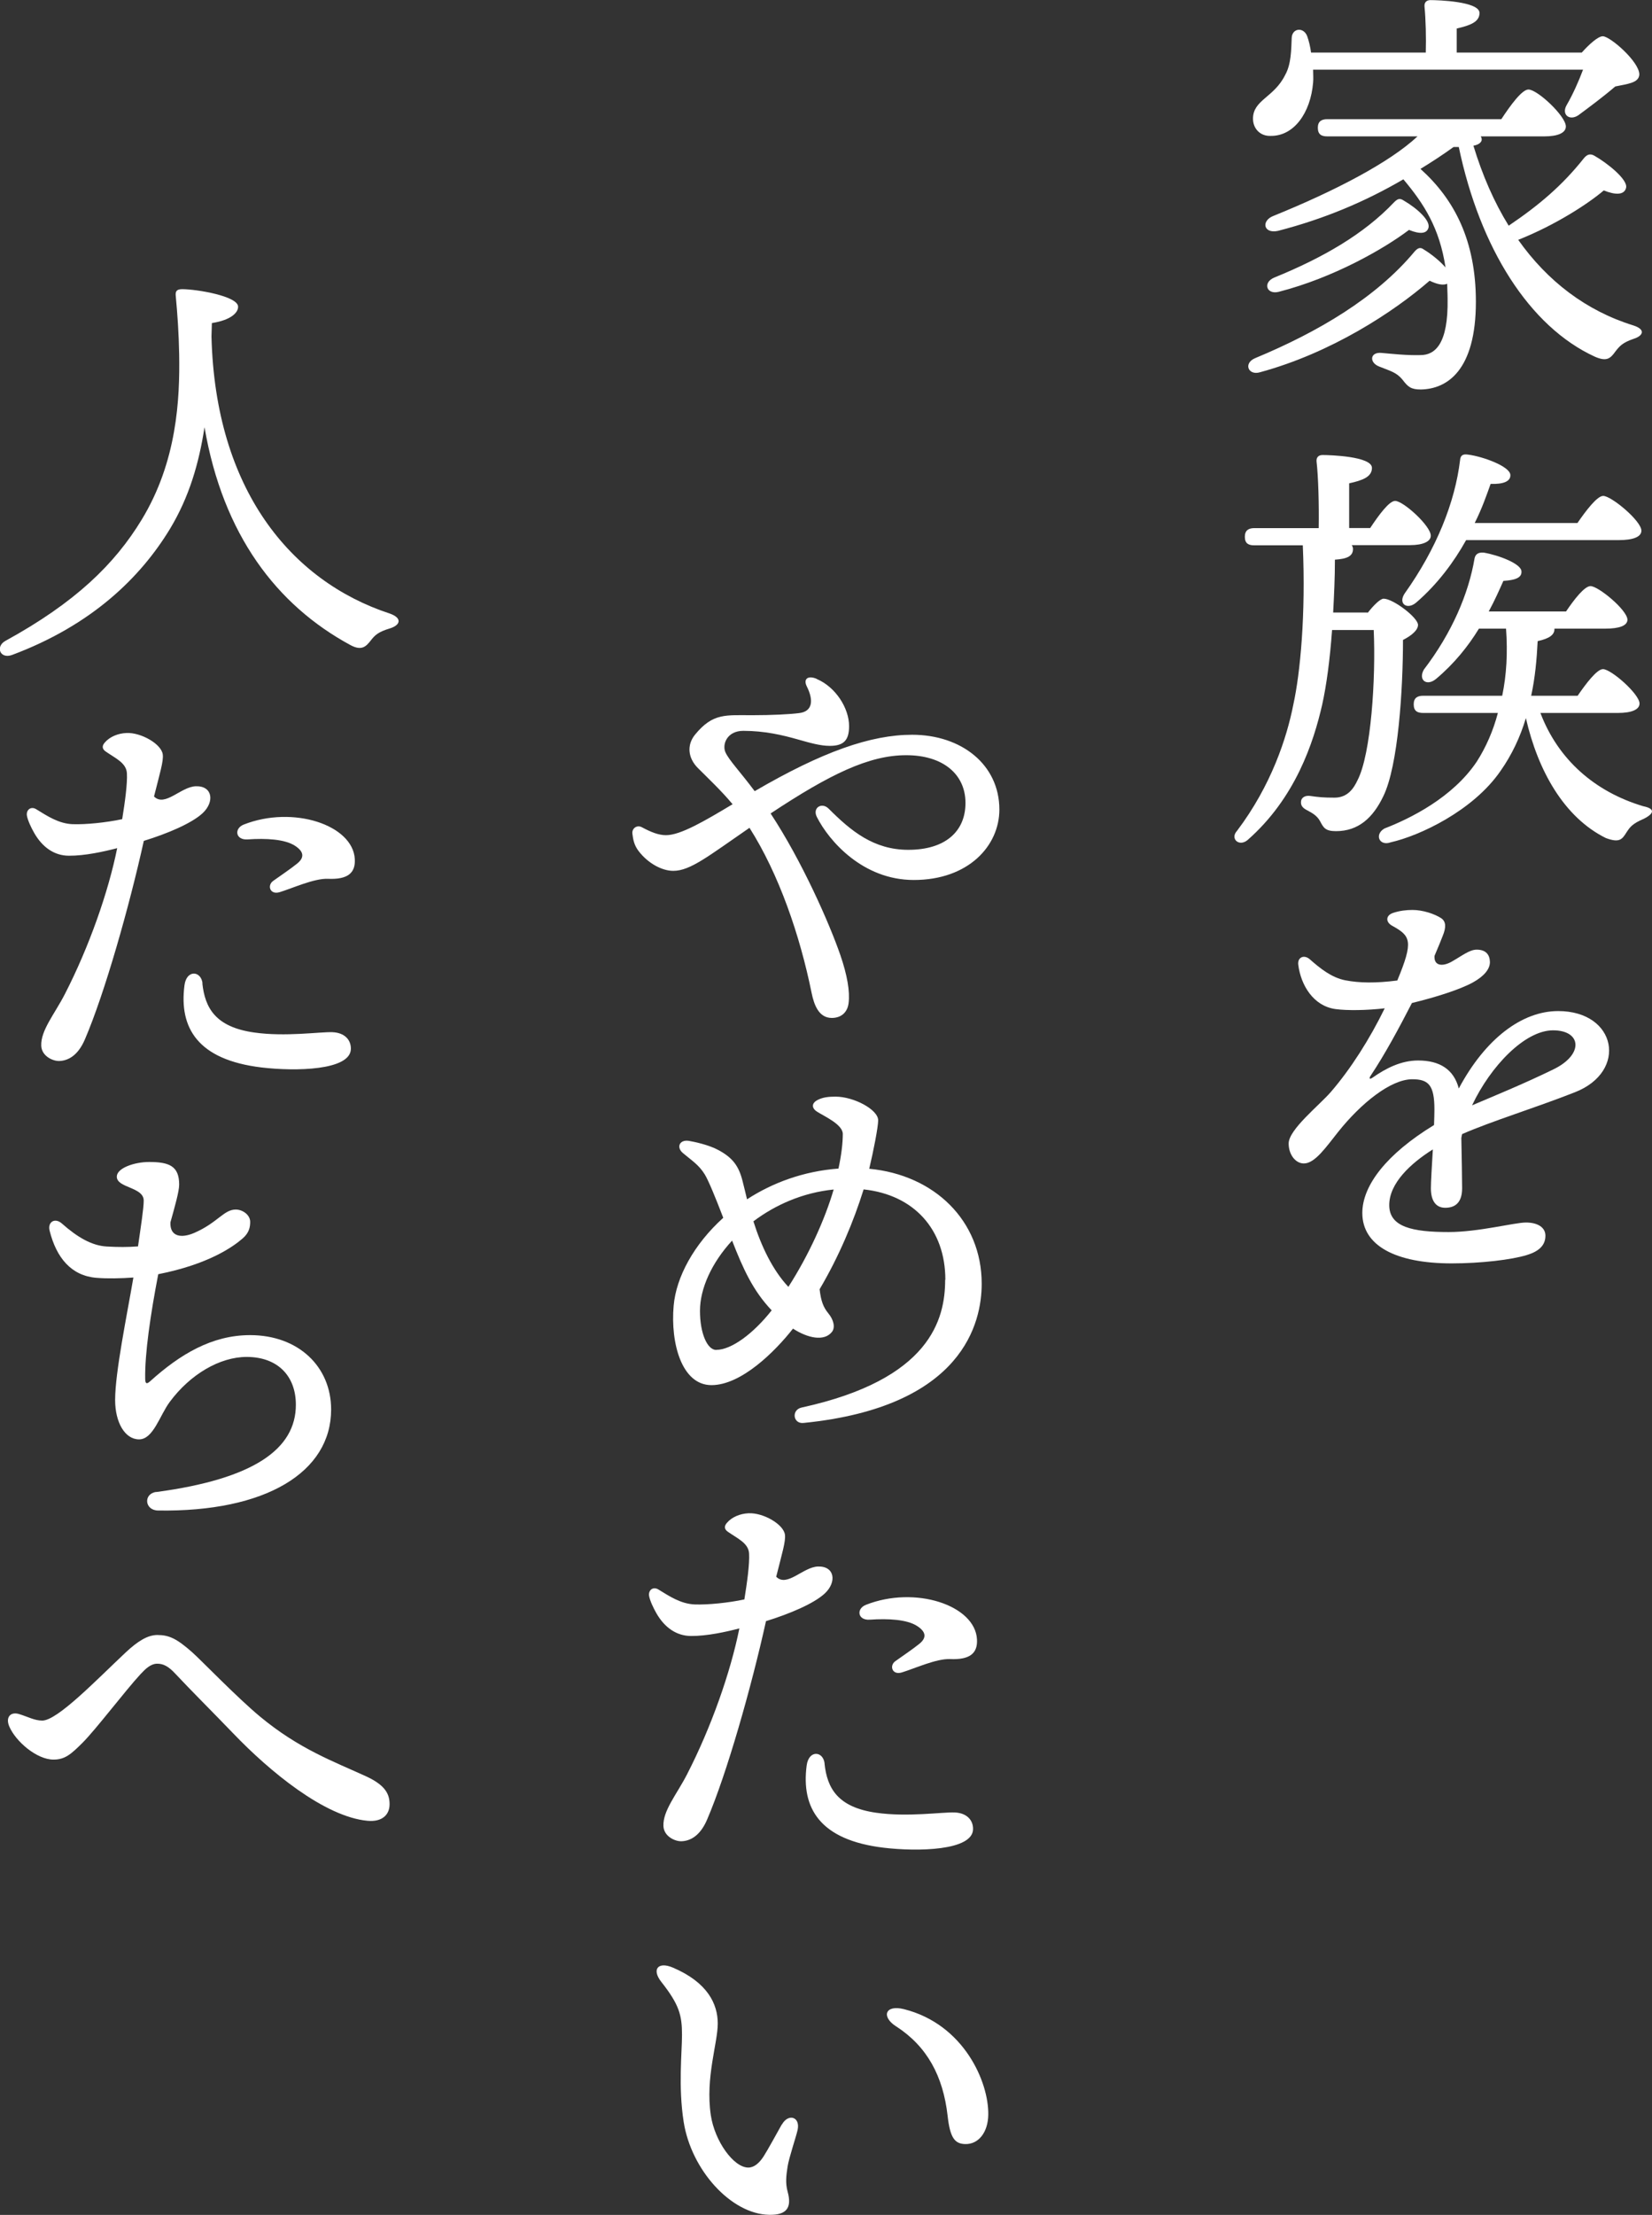
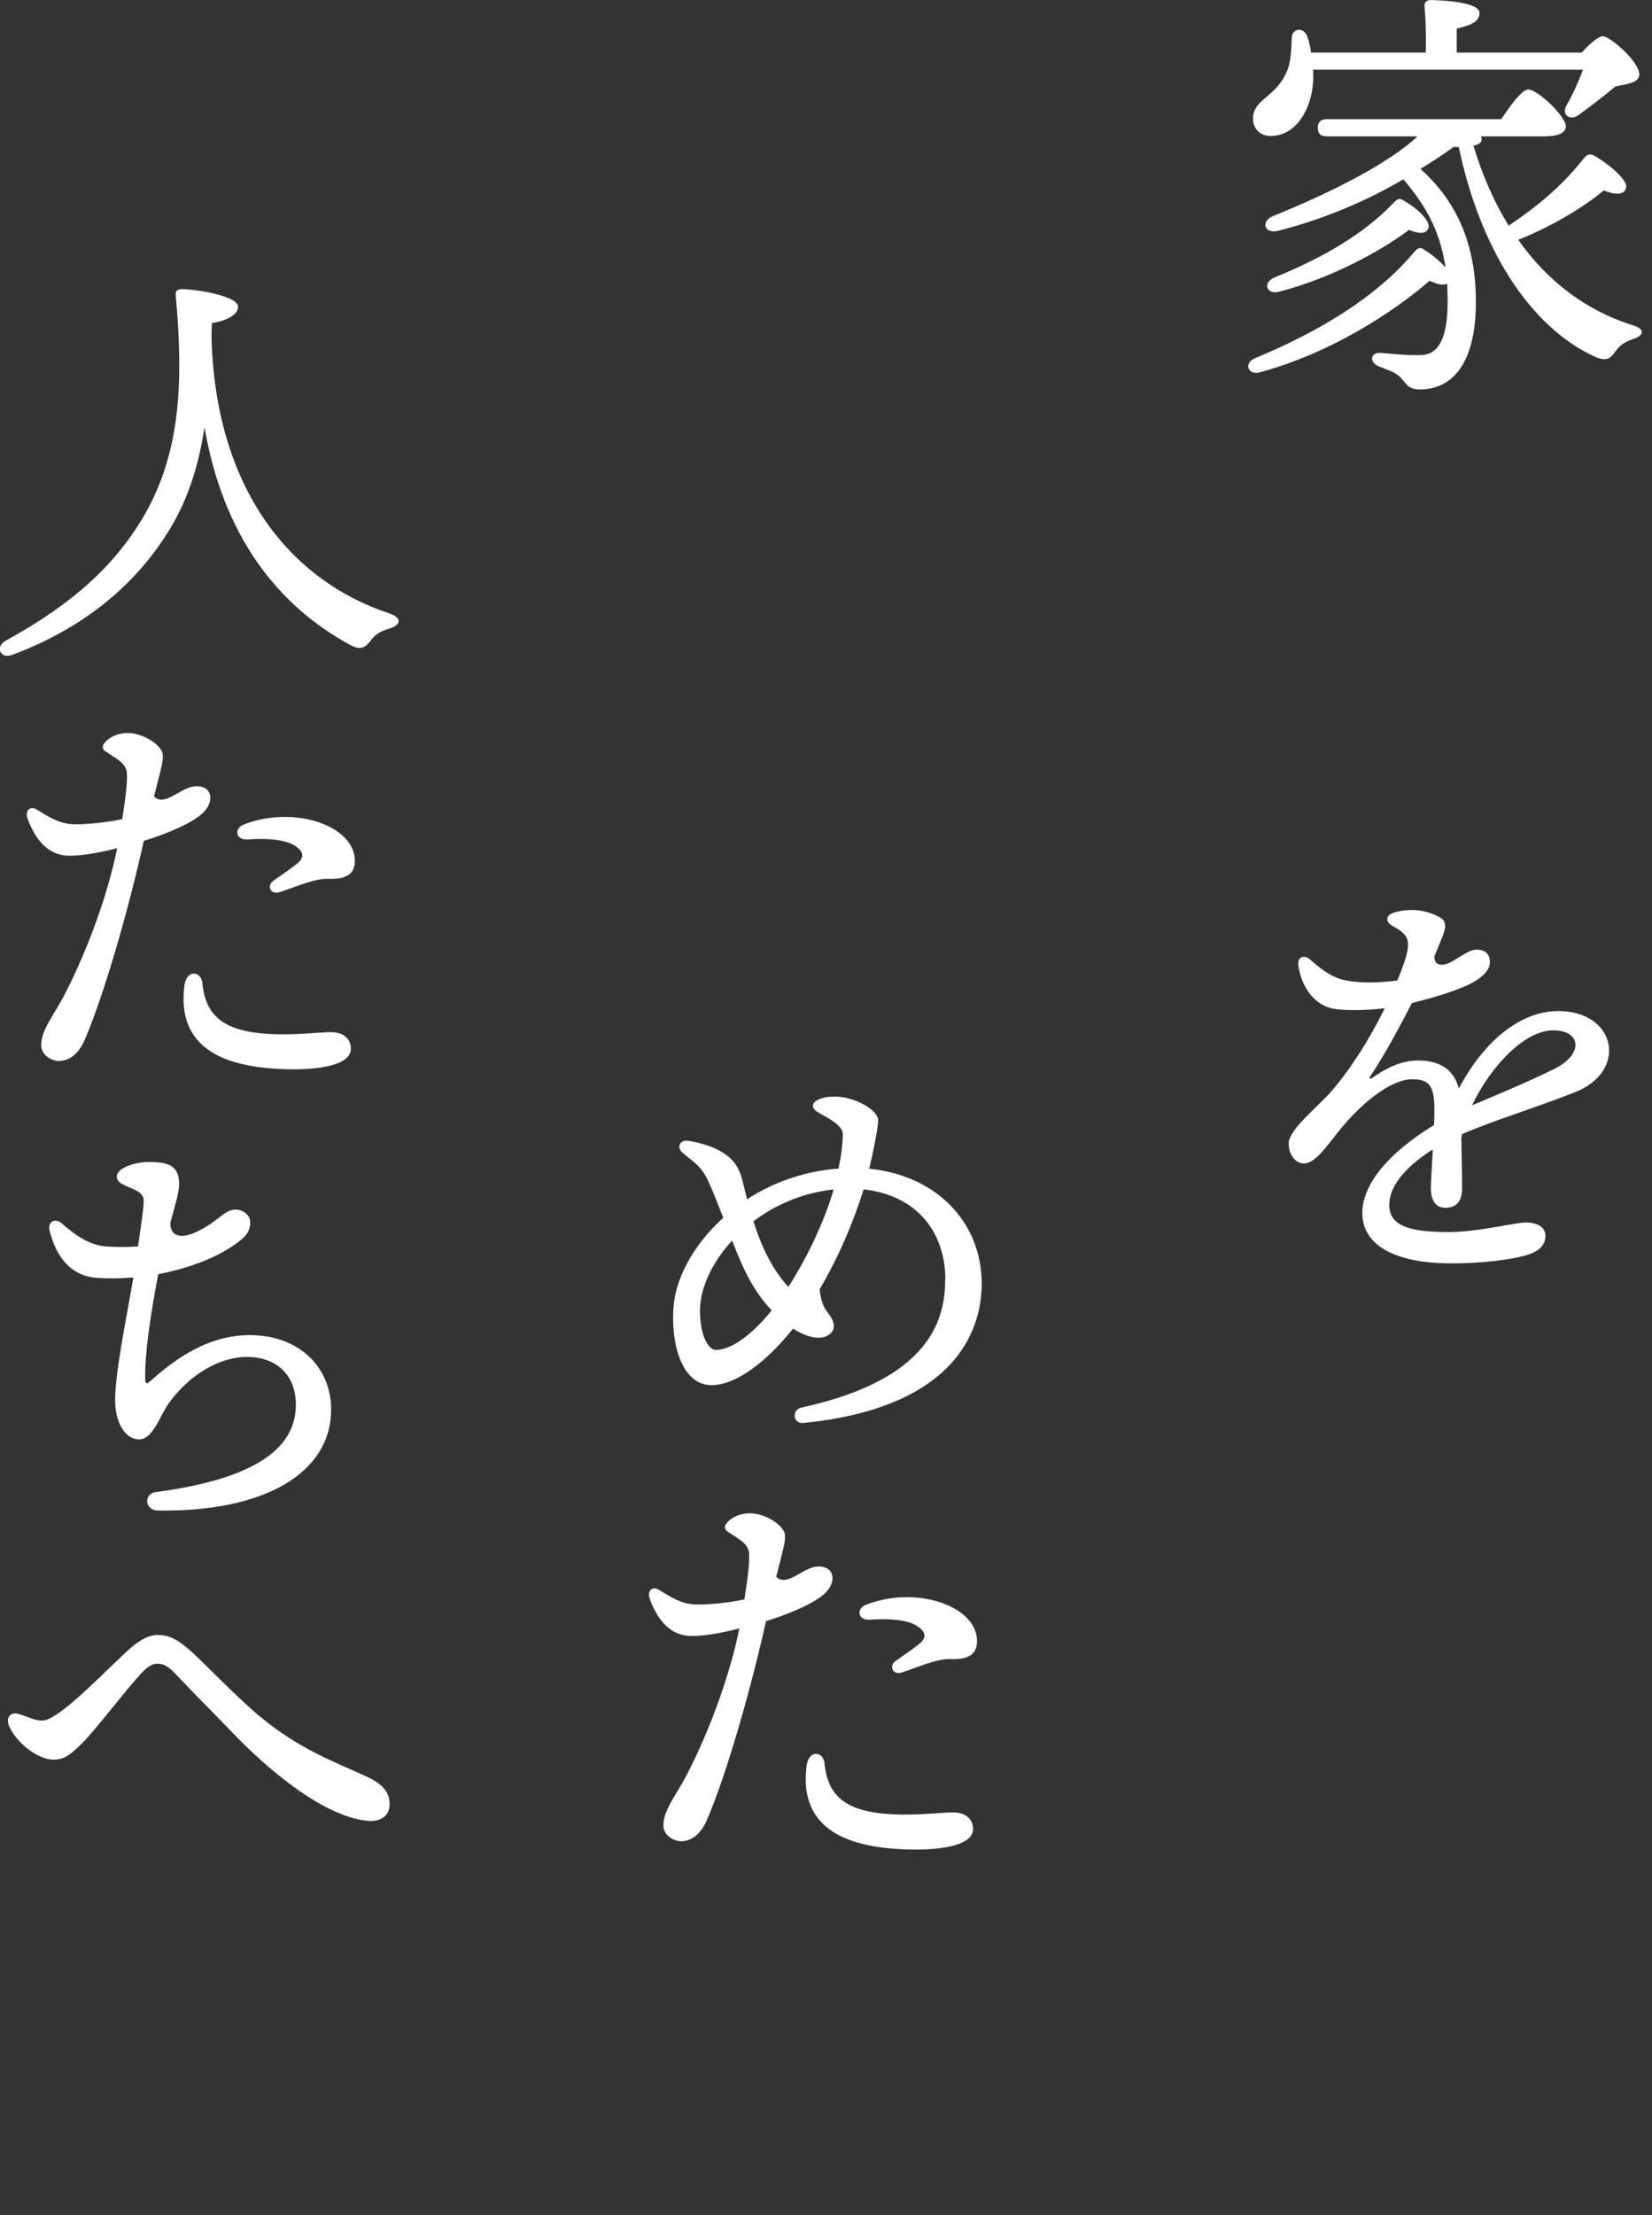
<svg xmlns="http://www.w3.org/2000/svg" id="_レイヤー_1" data-name="レイヤー 1" width="168.18" height="225.42" viewBox="0 0 168.18 225.42">
  <rect x="0" y="0" width="168.18" height="225.42" fill="#333333" stroke="none" />
  <defs>
    <style>
      .cls-1 {
        fill: #fff;
      }
    </style>
  </defs>
  <path class="cls-1" d="M150.74,13.87c.09.13.13.31.09.44-.09.26-.39.44-.83.52.92,3.02,2.1,5.73,3.59,8.14,3.11-2.1,5.47-4.11,7.66-6.87.26-.31.57-.53,1.05-.26,1.31.74,3.46,2.45,3.24,3.28-.18.74-1.09.74-2.27.26-1.53,1.31-4.86,3.5-8.71,5.03,2.97,4.2,6.91,7.22,11.72,8.71,1.36.44.92,1.09.04,1.36-1.14.39-1.44.74-1.88,1.31-.52.74-.92,1.01-2.06.52-6.69-3.06-11.72-11.07-13.87-21.35h-.53c-1.09.79-2.23,1.53-3.37,2.23,3.46,3.11,5.64,7.31,5.64,13.52,0,7-2.93,8.88-5.6,8.93-1.01,0-1.31-.26-1.88-1.01-.61-.74-1.23-.87-2.32-1.31-1.09-.39-1.01-1.53.22-1.4,1.01.09,2.54.26,3.94.22,1.49,0,2.84-1.14,2.76-5.73,0-.53-.04-1.05-.04-1.53-.39.17-.96.09-1.79-.31-3.67,3.19-10.02,7.35-17.28,9.32-1.18.35-1.71-.92-.48-1.44,6.43-2.67,12.34-6.17,16.23-10.85.31-.35.57-.48.92-.22.79.48,1.66,1.18,2.23,1.84-.61-4.02-2.19-6.47-4.29-8.97-3.89,2.27-8.05,4.03-12.78,5.25-1.49.31-1.71-1.05-.44-1.53,6.26-2.54,11.81-5.43,14.66-8.09h-9.19c-.57,0-.96-.18-.96-.88,0-.66.39-.87.96-.87h17.72c.92-1.4,2.1-3.02,2.76-3.02.92,0,3.81,2.71,3.81,3.76,0,.66-.83,1.01-2.19,1.01h-6.47ZM133.68,7.09c0,.44.04.87,0,1.31-.26,3.11-1.97,5.47-4.33,5.43-1.05.04-1.79-.74-1.79-1.75,0-1.92,2.14-2.14,3.28-4.46.61-1.09.61-2.54.66-3.76.04-1.01,1.22-1.14,1.58-.17.17.48.31,1.05.39,1.66h11.68c.04-1.53,0-3.37-.13-4.68-.04-.44.22-.66.61-.66.74,0,4.99.13,4.99,1.31,0,.92-.96,1.27-2.32,1.58v2.45h12.73c.74-.83,1.66-1.66,2.14-1.66.74,0,3.72,2.58,3.72,3.89-.04.87-1.22.96-2.45,1.22-1.27,1.09-2.76,2.19-3.76,2.93-.92.61-1.75-.09-1.18-1.05.61-1.05,1.22-2.41,1.66-3.59h-27.47ZM129.7,28.26c4.94-2.01,9.14-4.42,12.21-7.66.35-.35.57-.48,1.01-.18,1.36.79,2.76,2.06,2.49,2.8-.17.53-.79.66-1.97.18-2.54,1.92-7.66,4.86-13.26,6.3-1.23.31-1.66-.92-.48-1.44Z" />
-   <path class="cls-1" d="M139.24,62.37c.57-.74,1.27-1.44,1.62-1.44.96,0,3.5,1.92,3.5,2.67,0,.53-.66,1.09-1.53,1.53,0,4.99-.48,12.82-2.01,15.92-1.05,2.19-2.54,3.54-4.81,3.54-1.09,0-1.27-.35-1.62-1.01-.31-.57-.79-.83-1.27-1.09-.53-.26-.74-.53-.66-1.01.09-.35.44-.52.87-.48.92.13,1.36.18,2.54.18,1.36,0,1.97-1.01,2.32-1.75,1.4-2.67,1.88-10.46,1.66-15.31h-4.24c-.22,3.02-.57,5.64-1.01,7.61-.87,3.81-2.71,9.49-7.61,13.78-.87.7-1.79-.17-1.05-.96,3.5-4.64,5.07-9.49,5.73-12.86.7-3.19,1.27-9.14.96-16.19h-4.94c-.57,0-.96-.17-.96-.87,0-.66.39-.88.96-.88h6.56c.04-2.36-.04-5.25-.22-6.78-.04-.44.22-.66.61-.66.74,0,5.03.13,5.03,1.31,0,.92-.96,1.27-2.32,1.57v4.55h2.14c.87-1.31,1.93-2.76,2.54-2.76.83,0,3.63,2.54,3.63,3.54,0,.61-.83.96-2.1.96h-5.95c.09.13.13.26.13.39,0,.74-.61,1.01-1.84,1.09,0,1.88-.09,3.68-.18,5.38h3.5ZM156.82,72.56c1.79,4.72,5.51,8.01,10.46,9.49,1.53.31.79.92.09,1.27-1.22.52-1.44.87-1.79,1.4-.44.7-.7,1.09-2.1.57-4.24-2.1-6.91-6.83-8.14-12.21-.57,1.93-1.44,3.76-2.58,5.38-2.8,4.07-8.27,6.61-11.16,7.26-1.18.44-1.71-.79-.66-1.4,2.62-1.01,6.96-3.15,9.41-6.82.92-1.44,1.66-3.11,2.14-4.94h-7.61c-.57,0-.96-.18-.96-.88,0-.66.39-.87.96-.87h8.05c.44-2.1.57-4.37.39-6.83h-2.76c-1.09,1.79-2.54,3.59-4.37,5.12-.96.79-1.84.09-1.23-.96,2.84-3.72,4.55-7.7,5.16-11.33.09-.39.35-.61.92-.57,1.53.26,3.85,1.14,3.85,1.92.04.57-.48.88-1.84.96-.39.87-.87,1.97-1.49,3.11h7.87c.83-1.23,1.88-2.58,2.49-2.58.79,0,3.72,2.41,3.76,3.41,0,.61-.79.92-2.27.92h-5.16v.04c0,.57-.48.96-1.71,1.23-.09,1.84-.26,3.72-.66,5.56h4.73c.87-1.27,1.97-2.71,2.58-2.71.83,0,3.72,2.54,3.72,3.5,0,.61-.79.96-2.19.96h-7.92ZM149.25,54.98c-1.22,2.19-2.89,4.46-5.07,6.34-.92.79-1.88.13-1.18-.92,3.24-4.55,5.12-9.27,5.64-13.56.04-.48.26-.66.83-.57,1.44.18,4.24,1.18,4.29,2.06.04.66-.7.96-2.01.92-.39,1.09-.87,2.49-1.62,3.98h10.46c.87-1.27,2.01-2.76,2.62-2.76.83,0,3.89,2.54,3.89,3.54,0,.61-.79.96-2.32.96h-15.53Z" />
  <path class="cls-1" d="M146.72,93.45c.49.33.52.92.15,1.81-.15.38-.41,1.05-.83,2.02-.08,1.05.84,1.1,1.73.6,1.06-.6,1.83-1.23,2.56-1.23h0c.96,0,1.33.53,1.35,1.25.01.74-.62,1.47-1.74,2.09-1.29.71-3.79,1.51-6.2,2.09-1.35,2.62-2.74,5.2-4.19,7.38-.22.33-.12.43.22.19,1.33-.93,2.87-1.72,4.6-1.72,2.2,0,3.64.91,4.14,2.85,2.71-5.08,6.44-7.88,10.12-7.88,5.95,0,7.12,6.14,1.71,8.26-4.17,1.64-8.34,2.89-11.49,4.26-.03.13-.06.26-.08.4.04,1.98.08,4.24.08,5.11,0,1.37-.62,1.99-1.72,1.99-.95,0-1.46-.71-1.46-1.99,0-.65.1-2.26.2-3.95-2.26,1.42-4.44,3.44-4.44,5.67s2.36,2.74,6.05,2.74c3.07,0,6.69-.97,7.87-.97s1.98.49,1.98,1.34c0,1-.68,1.6-1.89,1.97-1.56.48-4.68.85-7.65.85-5.72,0-9.1-1.81-9.1-5.13,0-2.81,2.49-6.02,7.3-8.95.02-.58.04-1.12.04-1.57,0-2.47-.58-3.09-2.25-3.09-2.21,0-5.25,2.47-7.55,5.36-1.23,1.54-2.36,3.21-3.49,3.21-.85,0-1.55-.9-1.55-2.03,0-1.42,3.11-3.88,4.29-5.24,2.03-2.35,3.96-5.39,5.49-8.52-1.8.21-3.82.24-5,.08-2.28-.31-3.54-2.45-3.8-4.51-.1-.77.59-1.06,1.16-.57,1.09.96,2.24,1.88,3.63,2.15,1.45.28,3.11.3,5.29.02,1.67-4.02,1.37-4.53-.52-5.57-.71-.39-.65-1.08.12-1.32.65-.21,1.28-.29,1.95-.29,1.02,0,2.23.38,2.97.87h0ZM149.87,112.49c2.11-.9,5.26-2.18,8.3-3.67,3.11-1.52,2.82-3.96-.06-3.96s-6.37,3.66-8.24,7.62Z" />
-   <path class="cls-1" d="M83.14,69.1c1.94.82,3.3,2.98,3.3,4.8,0,1.45-.55,2.01-1.97,2.01-.96,0-2.03-.31-3.23-.65-1.58-.45-3.4-.88-5.57-.88-1.67,0-2.18,1.4-1.81,2.2.39.83,1.41,1.86,2.97,3.94,6.88-4.01,11.81-5.74,16.03-5.74,5.02,0,8.88,3.04,8.88,7.61,0,3.7-3.16,7.17-8.71,7.17-5.2,0-8.64-3.98-9.87-6.41-.48-.95.51-1.54,1.2-.85h0c2.27,2.27,4.58,4.19,8.11,4.19,3.75,0,5.82-1.86,5.82-4.77s-2.27-4.86-6.04-4.86-7.76,1.93-13.8,5.93c3.18,4.82,5.99,11.19,7.1,14.41.7,2.04.99,3.7.84,4.89-.11.92-.73,1.51-1.71,1.51-1.33,0-1.81-1.34-2.06-2.57-1.19-5.85-3.32-12.06-6.32-16.78-4.21,2.9-6.03,4.38-7.76,4.38-1.14,0-2.55-.75-3.51-1.99-.49-.63-.58-1.23-.65-1.79-.07-.53.45-.93.96-.66.95.51,1.72.81,2.46.81,1.48,0,3.91-1.43,6.78-3.15-1.15-1.38-2.44-2.59-3.53-3.68-1.02-1.02-1.16-2.36-.27-3.43,1.82-2.21,3.14-1.94,5.83-1.95,1.91,0,3.82-.09,4.78-.22,1.25-.16,1.51-1.19.74-2.72-.37-.75.12-1.14,1.01-.76h0Z" />
  <path class="cls-1" d="M96.24,130.25c0-5.12-3.18-8.65-8.32-9.2-1.01,3.24-2.5,6.81-4.48,10.16.14,1.24.39,1.85.9,2.47.52.63.72,1.42.35,1.88-.8,1-2.49.61-3.96-.34-1.83,2.33-5.26,5.75-8.3,5.75s-4.18-4.29-3.85-8.07c.25-2.93,2.07-6.27,5.05-8.96-.78-2.03-1.5-3.79-1.88-4.41-.6-.98-1.33-1.42-2.24-2.19-.68-.58-.33-1.38.62-1.23h0c.53.09,2.03.4,3.03.95,1.4.76,2.05,1.58,2.44,3.16.17.68.32,1.28.45,1.84,2.58-1.68,5.74-2.86,9.31-3.13.31-1.45.44-2.64.44-3.52,0-.98-1.93-1.82-2.62-2.27-.61-.39-.5-.87-.04-1.14.61-.35,1.27-.39,1.93-.39,1.84,0,4.33,1.31,4.33,2.41,0,.69-.49,3.18-.91,4.93,6.61.62,11.45,5.26,11.45,11.7,0,3.89-1.82,12.53-18.14,14.17-1.08.11-1.25-1.34-.19-1.57,13.11-2.86,14.61-8.99,14.61-13h0ZM72.92,137.38c1.54,0,3.76-1.64,5.64-4.02-1.91-2.01-2.91-4.23-4.03-7.1-2.07,2.25-3.27,4.87-3.27,7.15s.74,3.98,1.66,3.98ZM80.26,130.97c2.07-3.22,3.73-6.89,4.61-9.91-3.15.32-5.94,1.56-8.17,3.24.8,2.55,1.97,4.98,3.56,6.67Z" />
  <path class="cls-1" d="M76.21,154.01c1.49-.07,3.56,1.12,3.7,2.18.09.68-.29,1.89-.89,4.28,1.1,1.11,2.72-.98,4.24-1.04,1.73-.06,1.94,1.58.72,2.73-1.12,1.05-3.63,2.1-6,2.83-1.48,6.7-3.99,15.54-6,20.21-.73,1.7-1.76,2.16-2.59,2.19-.65.03-1.8-.48-1.85-1.54-.07-1.57,1.36-3.23,2.41-5.28,2.46-4.79,4.42-10.37,5.32-14.84-1.39.36-3.3.78-4.91.77-1.48,0-2.7-.85-3.54-2.32-.32-.56-.66-1.29-.74-1.76-.09-.58.4-.99.95-.65,1.14.7,2.28,1.46,3.69,1.52,1.33.05,3.42-.16,5.06-.51.28-1.74.54-3.61.48-4.66-.05-1.07-1.17-1.53-2.18-2.24-.36-.26-.36-.57-.08-.89.51-.6,1.34-.94,2.21-.98h0ZM83.94,179.49c.27,2.51,1.34,4.44,5.26,5,3.2.46,6.74-.08,7.99-.03,1.21.05,1.89.76,1.87,1.71-.05,2.19-5.65,2.29-9.09,1.88-6.53-.78-8.41-4.05-7.85-8.36.21-1.63,1.7-1.49,1.83-.19h0ZM88.15,163.33c5.02-1.98,11.12.04,11.31,3.51.08,1.41-.71,2.1-2.74,2.01-1.39-.06-3.63.97-4.91,1.36-.99.3-1.29-.69-.67-1.14.75-.54,1.8-1.24,2.45-1.77.72-.58.75-1.19-.23-1.82-1.02-.66-2.93-.77-4.8-.64-1.27.09-1.4-1.12-.41-1.51h0Z" />
-   <path class="cls-1" d="M79.6,216.22c.66-1.17,1.89-.78,1.6.55-.18.79-.87,2.79-1.02,3.73-.14.91-.24,1.68.01,2.58.43,1.57-.07,2.37-1.89,2.33-3.86-.07-7.93-4.55-8.7-9.46-.56-3.57-.17-7.06-.17-8.85,0-2.01-.28-3.08-2.11-5.4-1.01-1.29-.31-2.09,1.18-1.45,3.52,1.5,4.57,3.69,4.57,5.69s-1.27,5.49-.71,9.31c.39,2.65,2.32,5.35,3.82,5.35.6,0,1.12-.46,1.56-1.14.38-.58,1.44-2.52,1.85-3.25h0ZM91.22,206.23c-1.53-.99-1.11-2.23.81-1.75,6.11,1.54,8.64,7.43,8.58,10.75-.03,1.8-1,3.01-2.34,2.98-1.07-.02-1.55-.63-1.8-2.88-.46-4.04-2.08-7.05-5.24-9.1h0Z" />
  <path class="cls-1" d="M21.53,34.26c.39,15.53,8.05,24.85,18.11,28.17,1.31.44,1.18,1.18.04,1.53-1.18.35-1.53.7-1.93,1.22-.48.61-.92,1.09-2.06.48-7.53-4.07-12.99-11.24-14.87-22.18-.57,3.72-1.58,7.13-3.5,10.32-3.02,4.99-8.01,9.84-16.1,12.86-1.23.44-1.71-.87-.66-1.44,7.09-3.89,11.11-7.79,13.87-12.34,3.59-5.91,3.89-12.25,3.81-16.84-.04-2.14-.17-4.02-.35-5.95-.04-.44.09-.66.66-.66,1.44,0,5.69.7,5.69,1.79,0,.61-.74,1.36-2.67,1.66l-.04,1.36Z" />
  <path class="cls-1" d="M12.87,74.6c1.49-.07,3.56,1.12,3.7,2.18.09.68-.29,1.89-.89,4.28,1.1,1.11,2.72-.98,4.24-1.04,1.73-.06,1.94,1.58.72,2.73-1.12,1.05-3.63,2.1-6,2.83-1.48,6.7-3.99,15.54-6,20.21-.73,1.7-1.76,2.16-2.59,2.19-.65.03-1.8-.48-1.85-1.54-.07-1.57,1.36-3.23,2.41-5.28,2.46-4.79,4.42-10.37,5.32-14.84-1.39.36-3.3.78-4.91.77-1.48,0-2.7-.85-3.54-2.32-.32-.56-.66-1.29-.74-1.76-.09-.58.4-.99.95-.65,1.14.7,2.28,1.46,3.69,1.52,1.33.05,3.42-.16,5.06-.51.28-1.74.54-3.61.48-4.66-.05-1.07-1.17-1.53-2.18-2.24-.36-.26-.36-.57-.08-.89.51-.6,1.34-.94,2.21-.98h0ZM20.6,100.08c.27,2.51,1.34,4.44,5.26,5,3.2.46,6.74-.08,7.99-.03,1.21.05,1.89.76,1.87,1.71-.05,2.19-5.65,2.29-9.09,1.88-6.53-.78-8.41-4.05-7.85-8.36.21-1.63,1.7-1.49,1.84-.19h0ZM24.81,83.92c5.02-1.98,11.12.04,11.31,3.51.08,1.41-.71,2.1-2.74,2.01-1.39-.06-3.63.97-4.91,1.36-.99.3-1.29-.69-.67-1.14.75-.54,1.8-1.24,2.45-1.77.72-.58.75-1.19-.23-1.82-1.02-.66-2.93-.77-4.8-.64-1.27.09-1.4-1.12-.41-1.51h0Z" />
  <path class="cls-1" d="M15.91,151.85c9.98-1.34,14.21-4.4,14.21-8.88,0-2.97-1.89-4.87-5.01-4.87-2.74,0-5.76,1.78-7.83,4.58-1.01,1.35-1.67,3.81-3.12,3.81s-2.44-1.74-2.44-4.01c0-2.81,1.2-8.61,1.86-12.46-1.25.09-2.69.12-3.75.03-2.57-.2-4.09-2.04-4.78-4.8-.22-.9.55-1.36,1.26-.72h0c1.57,1.39,3.03,2.24,4.53,2.33,1.17.07,2.18.07,3.21-.01.3-2.09.58-3.88.58-4.66,0-1.4-2.74-1.27-2.74-2.44,0-.86,1.76-1.49,3.29-1.49,2.03,0,3.06.4,3.06,2.3,0,.68-.43,2.2-.89,3.84-.07,1.47,1.11,1.65,2.44,1.07,2.38-1.04,2.99-2.37,4.21-2.37.72,0,1.47.56,1.47,1.25,0,.55-.11,1.13-.79,1.71-.96.83-3.45,2.61-8.57,3.62-.8,4.14-1.37,8.08-1.33,10.61,0,.56.16.6.51.28,3.03-2.73,6.28-4.69,10.17-4.69,4.92,0,8.25,3.21,8.25,7.57,0,6.39-6.67,10.45-17.62,10.28-1.38-.02-1.51-1.71-.19-1.89h0Z" />
  <path class="cls-1" d="M.95,175.72c-.42-.97.15-1.53.97-1.28.93.28,1.59.67,2.38.67,1.55,0,5.54-4.16,8.5-6.94,1.22-1.14,2.23-1.77,3.22-1.77,1.19,0,1.98.37,3.56,1.77.86.76,4.54,4.58,6.89,6.53,3.97,3.3,7.52,4.58,10.79,6.08,2.05.94,2.4,1.88,2.4,2.85,0,1.06-.75,1.81-2.23,1.68-4.39-.4-10-5.05-13.68-8.89-2.08-2.16-4.32-4.39-5.92-6.1-.69-.74-1.21-1-1.82-1-.68,0-1.22.55-1.69,1.05-1.51,1.62-4.54,5.62-5.91,6.99-1.19,1.19-1.81,1.72-2.96,1.72-1.72,0-3.85-1.85-4.5-3.36h0Z" />
</svg>